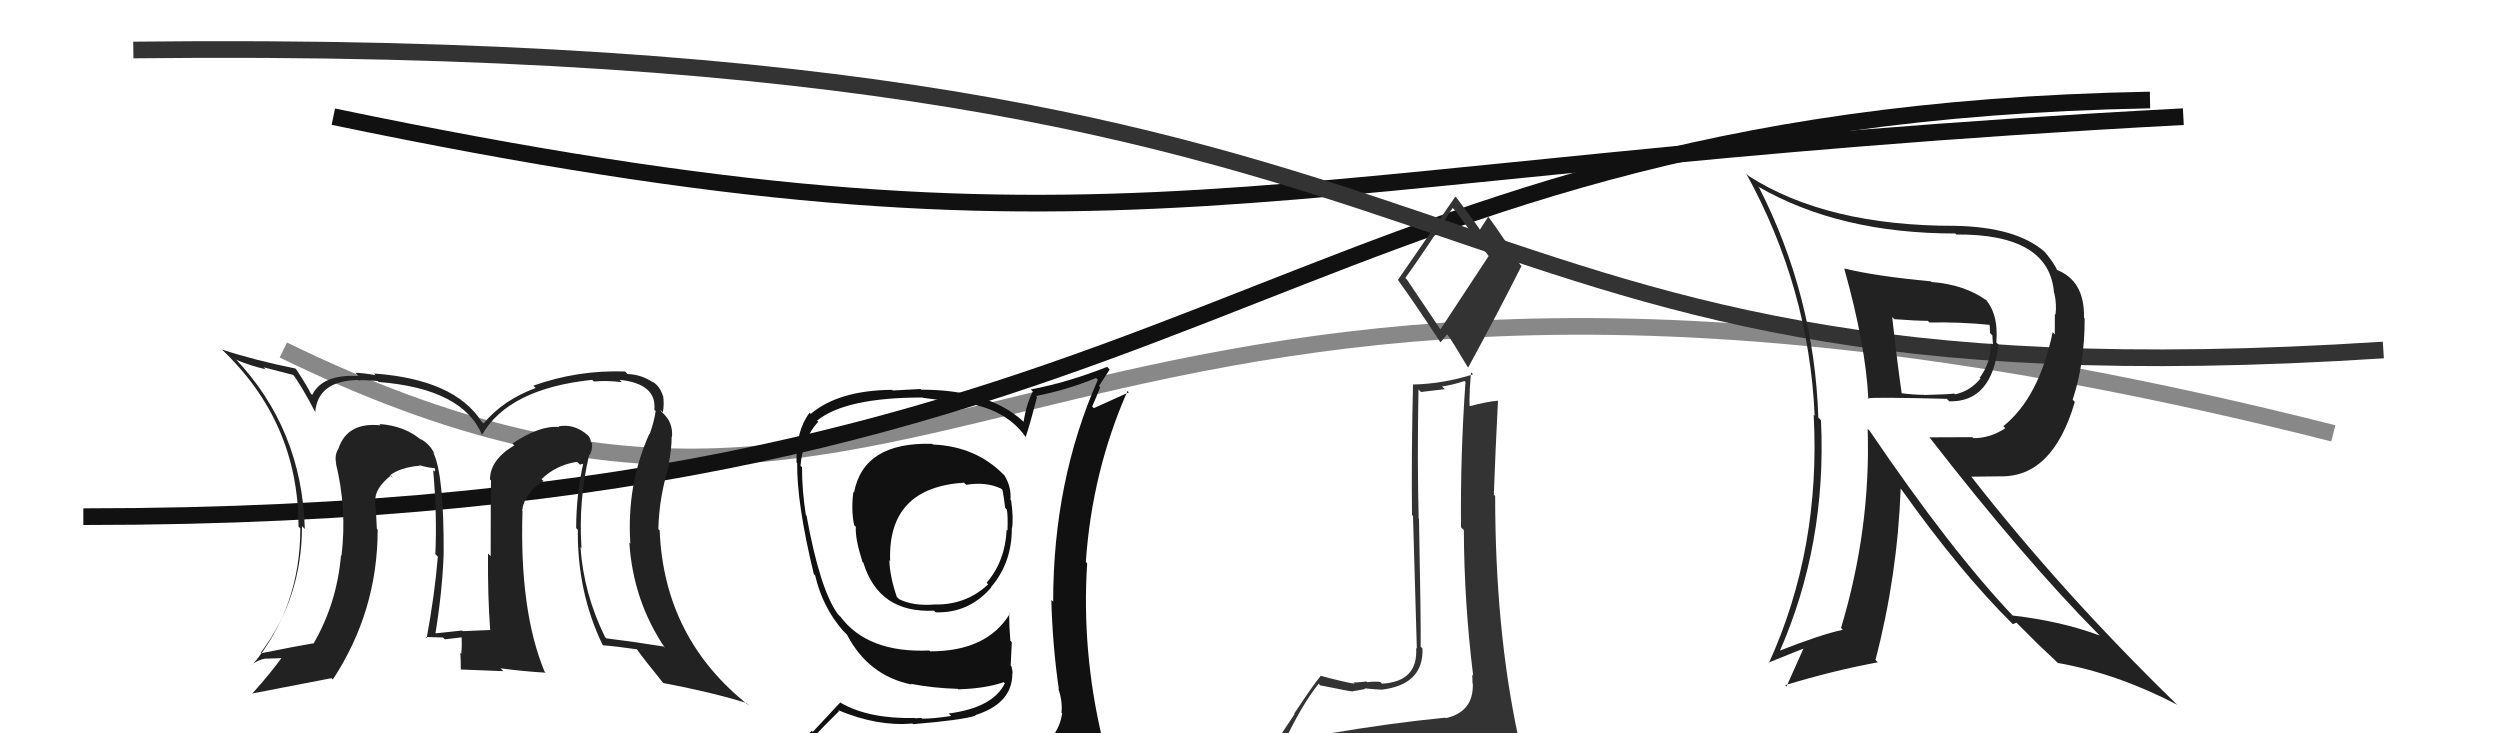
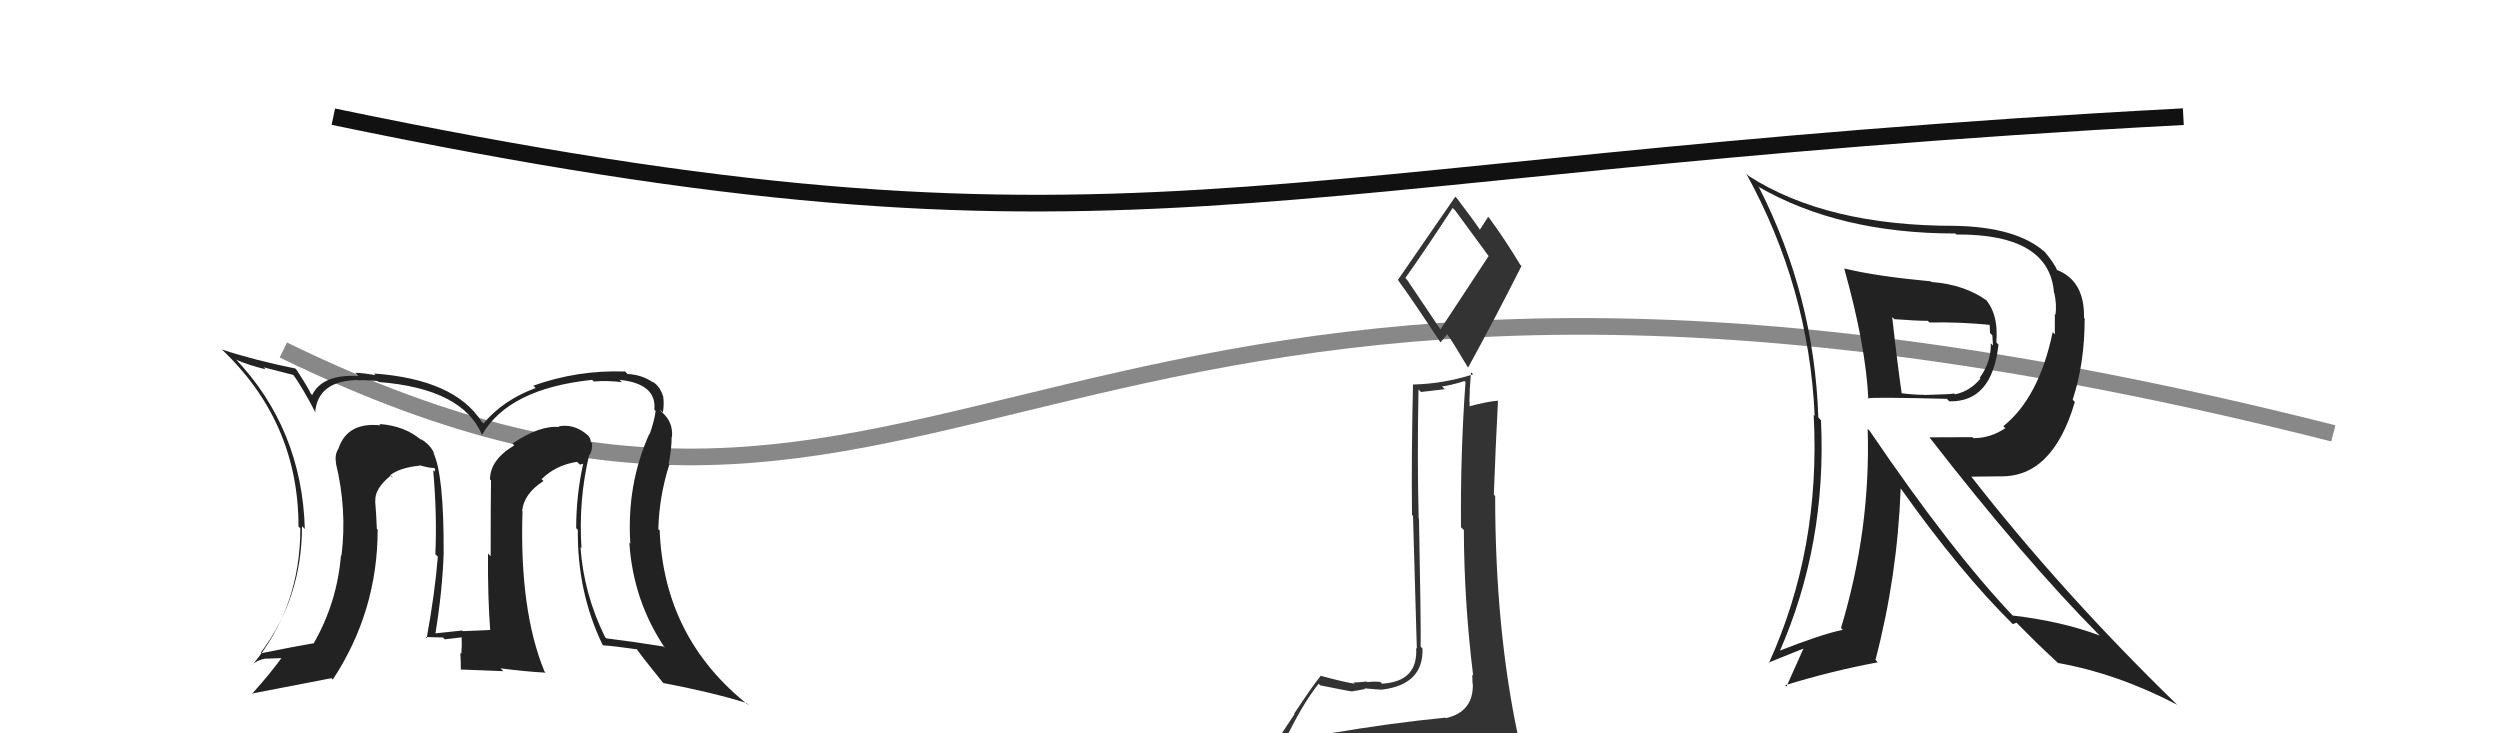
<svg xmlns="http://www.w3.org/2000/svg" width="150" height="44" viewBox="0,0,150,44">
  <path d="M17 21 C58 41,61 6,140 26" stroke="#888" fill="none" />
-   <path d="M5 31 C73 31,75 7,129 6" stroke="#111" fill="none" />
  <path d="M20 7 C68 17,74 10,131 7" stroke="#111" fill="none" />
  <path fill="#333" d="M79.74 44.08L79.77 44.11L79.79 44.13Q78.84 44.32 76.93 44.63L76.85 44.54L76.98 44.67Q78.09 42.31 79.12 41.02L79.11 41.01L79.21 41.12Q81.03 41.49 81.18 41.49L81.15 41.46L81.17 41.47Q81.37 41.45 81.91 41.34L82.03 41.46L81.87 41.30Q82.72 41.38 82.91 41.38L82.81 41.29L82.90 41.38Q85.42 41.08 85.35 38.91L85.27 38.83L85.24 38.80Q85.26 37.38 85.14 31.13L85.07 31.07L85.12 31.11Q85.03 27.52 85.11 23.37L85.26 23.52L86.69 23.35L86.52 23.19Q87.18 23.09 87.87 22.86L87.96 22.95L87.93 22.92Q87.62 27.25 87.66 31.63L87.73 31.71L87.83 31.80Q87.85 36.17 88.39 40.54L88.26 40.42L88.33 40.49Q88.35 40.74 88.35 41.01L88.33 40.98L88.37 41.02Q88.42 42.71 86.75 43.09L86.66 43.01L86.72 43.06Q83.52 43.37 79.68 44.02ZM86.47 19.83L84.42 16.78L84.32 16.68Q85.34 15.26 87.16 12.48L87.32 12.64L87.32 12.64Q87.97 13.52 89.30 15.34L89.32 15.36L86.42 19.77ZM89.60 46.55L89.54 46.50L89.55 46.51Q89.99 46.45 90.76 46.11L90.84 46.20L90.82 46.18Q91.20 45.53 91.20 45.07L91.22 45.09L91.13 45.01Q91.19 44.72 91.07 44.11L90.91 43.94L91.07 44.10Q89.71 37.68 89.71 29.76L89.69 29.74L89.63 29.68Q89.73 26.92 89.88 24.03L89.83 23.98L89.89 24.04Q89.22 24.09 88.07 24.40L88.07 24.40L88.18 24.50Q88.15 23.98 88.19 23.45L88.18 23.43L88.26 22.34L88.39 22.46Q86.59 23.03 84.81 23.07L84.85 23.11L84.78 23.05Q84.68 27.32 84.72 30.90L84.78 30.96L85.01 38.92L84.97 38.88Q85.09 40.90 82.92 41.02L82.84 40.94L82.83 40.92Q82.54 40.87 82.03 40.93L82.10 41.00L81.99 40.89Q81.48 40.95 81.21 40.95L81.25 40.99L81.29 41.02Q80.77 40.96 79.21 40.54L79.25 40.59L79.23 40.57Q78.75 41.15 77.65 42.82L77.67 42.85L76.14 45.16L76.26 45.28Q76.96 44.92 78.60 44.54L78.77 44.71L78.29 45.41L77.63 45.93L77.77 46.07Q79.87 45.74 81.21 45.81L81.32 45.93L81.25 45.85Q83.53 46.00 89.47 46.42ZM86.48 20.59L86.43 20.54L86.83 20.06L86.86 20.10Q87.11 20.42 88.06 22.02L88.11 22.07L88.09 22.05Q89.73 19.05 91.29 15.96L91.15 15.82L91.23 15.91Q90.29 14.35 89.34 13.06L89.33 13.05L89.29 13.01Q89.13 13.26 88.78 13.80L88.69 13.71L88.85 13.86Q88.40 13.19 87.41 11.89L87.39 11.87L87.32 11.80Q86.19 13.45 83.87 16.80L83.94 16.87L83.92 16.86Q84.71 17.94 86.42 20.53Z" />
-   <path d="M8 3 C95 2,81 25,143 21" stroke="#333" fill="none" />
  <path fill="#222" d="M110.74 16.18L110.73 16.18L110.65 16.10Q111.95 20.74 112.10 23.94L111.97 23.82L112.06 23.90Q112.43 23.82 116.81 23.93L116.96 24.08L116.96 24.08Q119.53 24.14 119.91 20.67L119.84 20.61L119.78 20.54Q119.93 18.75 119.02 17.84L119.04 17.86L119.20 18.03Q117.87 17.07 115.89 16.92L115.92 16.95L115.85 16.88Q112.53 16.57 110.67 16.11ZM112.15 25.82L112.23 25.90L112.06 25.73Q112.25 31.74 110.46 37.68L110.56 37.78L110.56 37.79Q109.27 38.06 106.68 39.08L106.63 39.03L106.75 39.15Q109.61 32.68 109.26 25.22L109.15 25.10L109.10 25.06Q108.86 17.77 105.55 11.26L105.52 11.23L105.48 11.19Q110.35 14.01 117.32 14.01L117.48 14.17L117.38 14.07Q122.97 14.03 123.24 17.57L123.27 17.60L123.26 17.59Q123.41 18.27 123.33 18.88L123.29 18.84L123.29 20.06L123.16 19.93Q122.34 23.86 120.20 25.57L120.15 25.52L120.32 25.69Q119.43 26.29 118.40 26.29L118.35 26.23L115.77 26.24L115.76 26.23Q121.44 33.55 125.97 38.12L125.94 38.08L125.98 38.13Q123.68 37.27 120.75 36.93L120.79 36.97L120.89 37.07Q117.09 33.09 112.18 25.85ZM120.64 37.31L120.77 37.45L120.99 37.36L122.23 38.60L122.24 38.61Q122.85 39.19 123.50 39.80L123.54 39.84L123.49 39.78Q127.06 40.42 130.64 42.29L130.65 42.30L130.54 42.20Q123.69 35.53 118.28 28.60L118.28 28.60L120.01 28.58L120.01 28.58Q123.16 28.65 124.49 24.12L124.35 23.97L124.36 23.98Q125.08 21.81 125.08 19.11L125.02 19.05L125.04 19.07Q125.09 16.83 123.38 16.18L123.40 16.21L123.45 16.26Q123.27 15.81 122.70 15.13L122.80 15.23L122.67 15.10Q120.97 13.62 117.31 13.55L117.48 13.72L117.31 13.55Q109.60 13.56 104.92 10.56L104.92 10.56L104.77 10.41Q108.54 17.26 108.88 24.95L108.97 25.03L108.82 24.89Q109.25 32.94 106.13 39.79L106.21 39.86L106.11 39.76Q107.40 39.23 108.20 38.92L108.20 38.93L107.19 41.19L107.11 41.11Q110.00 40.23 112.67 39.74L112.64 39.71L112.53 39.59Q113.85 34.53 114.04 29.31L114.00 29.27L114.06 29.33Q117.61 34.33 120.77 37.45ZM119.41 19.42L119.53 19.53L119.36 19.36Q119.40 19.63 119.40 19.98L119.54 20.12L119.58 20.73L119.45 20.60Q119.47 21.72 118.78 22.67L118.74 22.62L118.83 22.71Q118.21 23.47 117.30 23.66L117.24 23.60L117.25 23.61Q117.03 23.66 115.43 23.70L115.35 23.61L115.43 23.69Q114.82 23.69 113.98 23.58L113.98 23.57L114.12 23.72Q113.87 22.06 113.53 19.01L113.50 18.99L113.66 19.15Q114.98 19.25 115.67 19.25L115.69 19.27L115.77 19.35Q117.56 19.31 119.50 19.50Z" />
-   <path fill="#111" d="M55.95 26.65L56.04 26.73L55.93 26.63Q51.81 26.51 51.24 29.56L51.29 29.60L51.20 29.51Q51.06 30.63 51.25 31.51L51.18 31.44L51.35 31.61Q51.30 32.31 51.75 33.72L51.67 33.63L51.80 33.76Q52.73 36.80 56.05 36.64L56.09 36.69L56.14 36.74Q58.14 36.80 59.48 35.24L59.52 35.28L59.46 35.23Q60.71 33.77 60.71 31.72L60.63 31.63L60.72 31.72Q60.82 31.10 60.67 30.04L60.70 30.06L60.63 30.00Q60.69 29.22 60.27 28.53L60.13 28.39L60.24 28.50Q58.56 26.78 55.97 26.67ZM60.99 45.32L60.84 45.16L60.82 45.15Q59.07 45.80 51.00 46.18L51.02 46.20L50.98 46.15Q49.34 46.27 47.71 45.43L47.67 45.40L47.74 45.47Q48.52 44.46 50.34 42.67L50.40 42.72L50.29 42.61Q52.65 43.60 54.74 43.41L54.75 43.41L54.78 43.45Q57.70 43.21 58.54 42.94L58.44 42.84L58.51 42.91Q60.74 42.21 60.74 40.42L60.77 40.45L60.75 40.43Q60.76 40.22 60.69 39.99L60.64 39.94L60.71 38.53L60.62 38.44Q60.55 37.61 60.55 36.81L60.53 36.79L60.58 36.84Q59.21 39.08 55.82 39.08L55.90 39.16L55.76 39.03Q52.05 39.19 50.41 36.98L50.39 36.97L50.26 36.83Q49.19 35.35 48.39 30.93L48.36 30.90L48.35 30.89Q48.12 29.44 48.12 28.03L48.20 28.11L48.03 27.95Q48.17 26.30 49.09 25.31L48.99 25.21L49.02 25.24Q50.72 23.85 55.36 23.85L55.38 23.87L57.17 24.10L57.17 24.10Q60.23 24.31 61.56 26.25L61.67 26.35L61.54 26.22Q61.80 25.46 62.22 23.82L62.18 23.78L62.16 23.76Q64.01 23.40 65.76 22.68L65.78 22.69L65.87 22.79Q63.19 28.86 63.19 36.10L63.21 36.12L63.08 35.99Q63.15 38.72 63.53 41.35L63.51 41.32L63.50 41.32Q63.76 42.08 63.69 42.76L63.65 42.73L63.73 42.80Q63.53 44.16 62.31 44.92L62.25 44.86L62.25 44.86Q61.70 45.07 60.86 45.19ZM63.95 48.24L63.82 48.11L63.82 48.11Q65.34 48.22 66.10 47.27L66.10 47.27L66.05 47.22Q66.47 46.34 66.35 45.62L66.35 45.61L66.43 45.69Q66.17 44.90 65.98 44.14L66.02 44.18L66.13 44.29Q64.89 39.05 65.23 33.80L65.06 33.63L65.15 33.72Q65.52 28.30 67.65 23.46L67.73 23.54L65.63 24.49L65.53 24.39Q65.79 23.81 66.01 23.24L65.94 23.16L66.58 22.17L66.43 22.01Q64.05 22.95 61.84 23.37L61.89 23.41L61.97 23.49Q61.57 24.27 61.42 25.30L61.49 25.37L61.39 25.28Q59.31 23.38 55.27 23.38L55.23 23.34L53.56 23.43L53.52 23.39Q50.32 23.42 48.65 24.83L48.65 24.84L48.58 24.76Q47.75 25.84 47.79 27.74L47.69 27.64L47.83 27.78Q47.80 30.19 48.83 34.45L48.83 34.45L48.91 34.53Q49.35 36.42 50.57 37.83L50.57 37.83L50.87 38.13L50.89 38.15L50.82 38.08Q52.10 40.54 54.69 41.07L54.53 40.91L54.65 41.03Q56.01 41.29 57.46 41.33L57.42 41.29L57.49 41.36Q59.15 41.31 60.22 40.93L60.27 40.98L60.29 41.00Q59.58 42.46 56.92 42.81L57.00 42.89L57.07 42.96Q56.01 43.12 55.33 43.12L55.28 43.07L54.92 43.10L54.91 43.08Q52.15 43.14 50.48 42.19L50.42 42.14L48.77 43.91L48.71 43.85Q47.81 44.63 46.98 45.58L47.08 45.69L47.01 45.61Q48.02 46.17 49.01 46.36L48.92 46.26L48.02 47.12L48.07 47.17Q50.82 48.28 56.46 48.28L56.45 48.28L56.62 48.22L56.63 48.23Q60.36 48.34 63.93 48.22ZM58.02 29.14L57.91 29.03L57.97 29.09Q59.14 28.89 60.05 29.31L60.06 29.31L60.15 29.40Q60.23 29.79 60.31 30.48L60.37 30.53L60.41 30.57Q60.48 30.92 60.45 31.83L60.32 31.70L60.40 31.78Q60.31 33.67 59.20 34.96L59.20 34.96L59.29 35.06Q57.96 36.31 56.06 36.27L56.23 36.45L56.06 36.27Q54.79 36.37 53.95 35.95L53.77 35.78L53.81 35.81Q53.40 34.64 53.36 33.62L53.37 33.62L53.41 33.67Q53.24 29.26 57.84 28.96Z" />
  <path fill="#222" d="M35.38 27.32L35.32 27.26L35.37 27.31Q35.56 27.01 35.52 26.59L35.44 26.51L35.45 26.52Q35.43 26.19 35.12 26.00L35.06 25.93L35.14 26.01Q34.39 25.42 33.52 25.58L33.43 25.49L33.56 25.62Q32.38 25.51 30.75 26.61L30.84 26.71L30.86 26.72Q29.40 27.59 29.40 28.77L29.47 28.83L29.46 28.83Q29.44 30.06 29.44 33.37L29.40 33.33L29.28 33.21Q29.26 35.79 29.41 37.80L29.42 37.81L29.41 37.80Q27.76 37.87 27.76 37.87L27.75 37.85L27.73 37.83Q26.87 37.93 26.15 38.00L26.06 37.92L26.13 37.98Q26.54 35.47 26.62 33.22L26.57 33.17L26.62 33.22Q26.64 28.44 25.99 27.14L26.14 27.30L26.06 27.21Q25.79 26.64 25.22 26.33L25.14 26.26L25.32 26.44Q24.32 25.55 22.76 25.44L22.89 25.57L22.84 25.52Q20.84 25.31 20.31 26.91L20.32 26.92L20.31 26.91Q20.06 27.30 20.17 27.80L20.25 27.88L20.15 27.78Q20.83 30.56 20.49 33.33L20.53 33.38L20.46 33.31Q20.22 36.18 18.81 38.62L18.89 38.70L18.79 38.60Q17.78 38.77 15.69 39.19L15.74 39.24L15.65 39.15Q18.12 35.88 18.12 31.57L18.28 31.73L18.29 31.74Q18.12 25.71 14.08 21.48L14.13 21.53L14.20 21.60Q14.99 21.93 15.94 22.16L15.82 22.04L17.61 22.50L17.54 22.42Q18.08 23.12 18.95 24.79L18.92 24.76L18.91 24.75Q19.06 22.84 21.49 22.80L21.65 22.96L21.52 22.83Q21.66 22.78 22.65 22.86L22.74 22.94L22.72 22.92Q27.80 23.32 28.94 26.14L28.96 26.15L28.91 26.11Q30.50 23.32 35.53 22.79L35.57 22.83L35.63 22.89Q36.43 22.82 37.31 22.93L37.31 22.93L37.17 22.79Q39.41 23.02 39.26 24.58L39.21 24.53L39.34 24.66Q39.25 25.29 38.98 26.05L38.91 25.98L38.96 26.03Q37.59 29.08 37.82 32.62L37.78 32.58L37.76 32.56Q37.99 36.06 39.90 38.88L39.88 38.86L39.81 38.79Q38.21 38.53 36.38 38.30L36.37 38.29L36.30 38.22Q35.02 35.61 34.83 32.83L34.99 32.98L34.89 32.89Q34.70 30.03 35.35 27.29ZM36.08 38.61L36.18 38.71L36.20 38.72Q36.89 38.77 38.23 38.96L38.21 38.94L38.17 38.90Q38.67 39.60 39.81 41.00L39.85 41.04L39.79 40.98Q42.70 41.53 44.79 42.18L44.82 42.21L44.96 42.35Q39.84 38.33 39.58 31.82L39.66 31.90L39.50 31.75Q39.55 29.78 40.16 27.87L40.11 27.82L40.12 27.84Q40.30 26.91 40.30 26.19L40.31 26.20L40.32 26.21Q40.39 25.36 39.78 24.79L39.67 24.69L39.61 24.58L39.77 24.75Q39.86 24.27 39.79 23.77L39.60 23.59L39.78 23.77Q39.60 23.17 39.15 22.90L39.11 22.87L39.20 22.96Q38.53 22.48 37.65 22.44L37.50 22.28L37.51 22.29Q34.66 22.19 32.00 23.14L32.17 23.31L32.14 23.28Q30.19 24.00 29.01 25.41L28.90 25.30L28.90 25.30Q27.27 22.76 22.44 22.41L22.55 22.53L22.53 22.51Q21.75 22.37 21.33 22.37L21.42 22.47L21.51 22.56Q19.34 22.44 18.73 23.70L18.79 23.76L18.65 23.62Q18.49 23.26 17.80 22.20L17.78 22.18L17.72 22.11Q15.29 21.62 13.31 20.97L13.38 21.04L13.26 20.92Q17.91 25.30 17.91 31.59L18.00 31.68L18.02 31.71Q18.02 36.42 15.16 39.88L15.16 39.88L15.15 39.87Q15.47 39.58 15.96 39.51L15.98 39.52L17.09 39.48L16.97 39.37Q16.24 40.39 15.14 41.61L15.26 41.73L15.13 41.61Q16.76 41.29 19.89 40.69L19.97 40.77L19.97 40.77Q22.66 36.68 22.66 31.77L22.62 31.74L22.61 31.73Q22.58 30.89 22.51 30.06L22.62 30.17L22.52 30.07Q22.46 29.33 23.45 28.53L23.47 28.54L23.57 28.68L23.40 28.52Q24.00 28.05 25.18 27.94L25.31 28.07L25.16 27.91Q25.74 28.08 26.05 28.08L26.11 28.14L26.08 28.30L25.99 28.21Q26.23 30.89 26.12 33.25L26.29 33.42L26.27 33.40Q26.09 35.63 25.60 38.29L25.53 38.22L25.53 38.22Q26.59 38.25 26.59 38.25L26.54 38.21L26.69 38.36Q28.00 38.22 27.66 38.22L27.63 38.19L27.70 38.26Q27.72 38.77 27.68 39.23L27.61 39.16L27.62 39.17Q27.65 39.69 27.65 40.19L27.64 40.17L30.20 40.27L30.03 40.10Q31.48 40.29 32.74 40.36L32.58 40.20L32.67 40.29Q31.16 36.62 31.35 30.68L31.41 30.74L31.33 30.65Q31.43 29.62 32.61 28.86L32.46 28.71L32.50 28.74Q33.37 27.90 34.62 27.71L34.80 27.88L35.03 27.81L35.00 27.78Q34.57 29.71 34.57 31.69L34.51 31.63L34.67 31.79Q34.63 35.52 36.15 38.68ZM30.69 27.20L30.79 27.07L30.54 27.16L30.71 27.22Z" />
</svg>